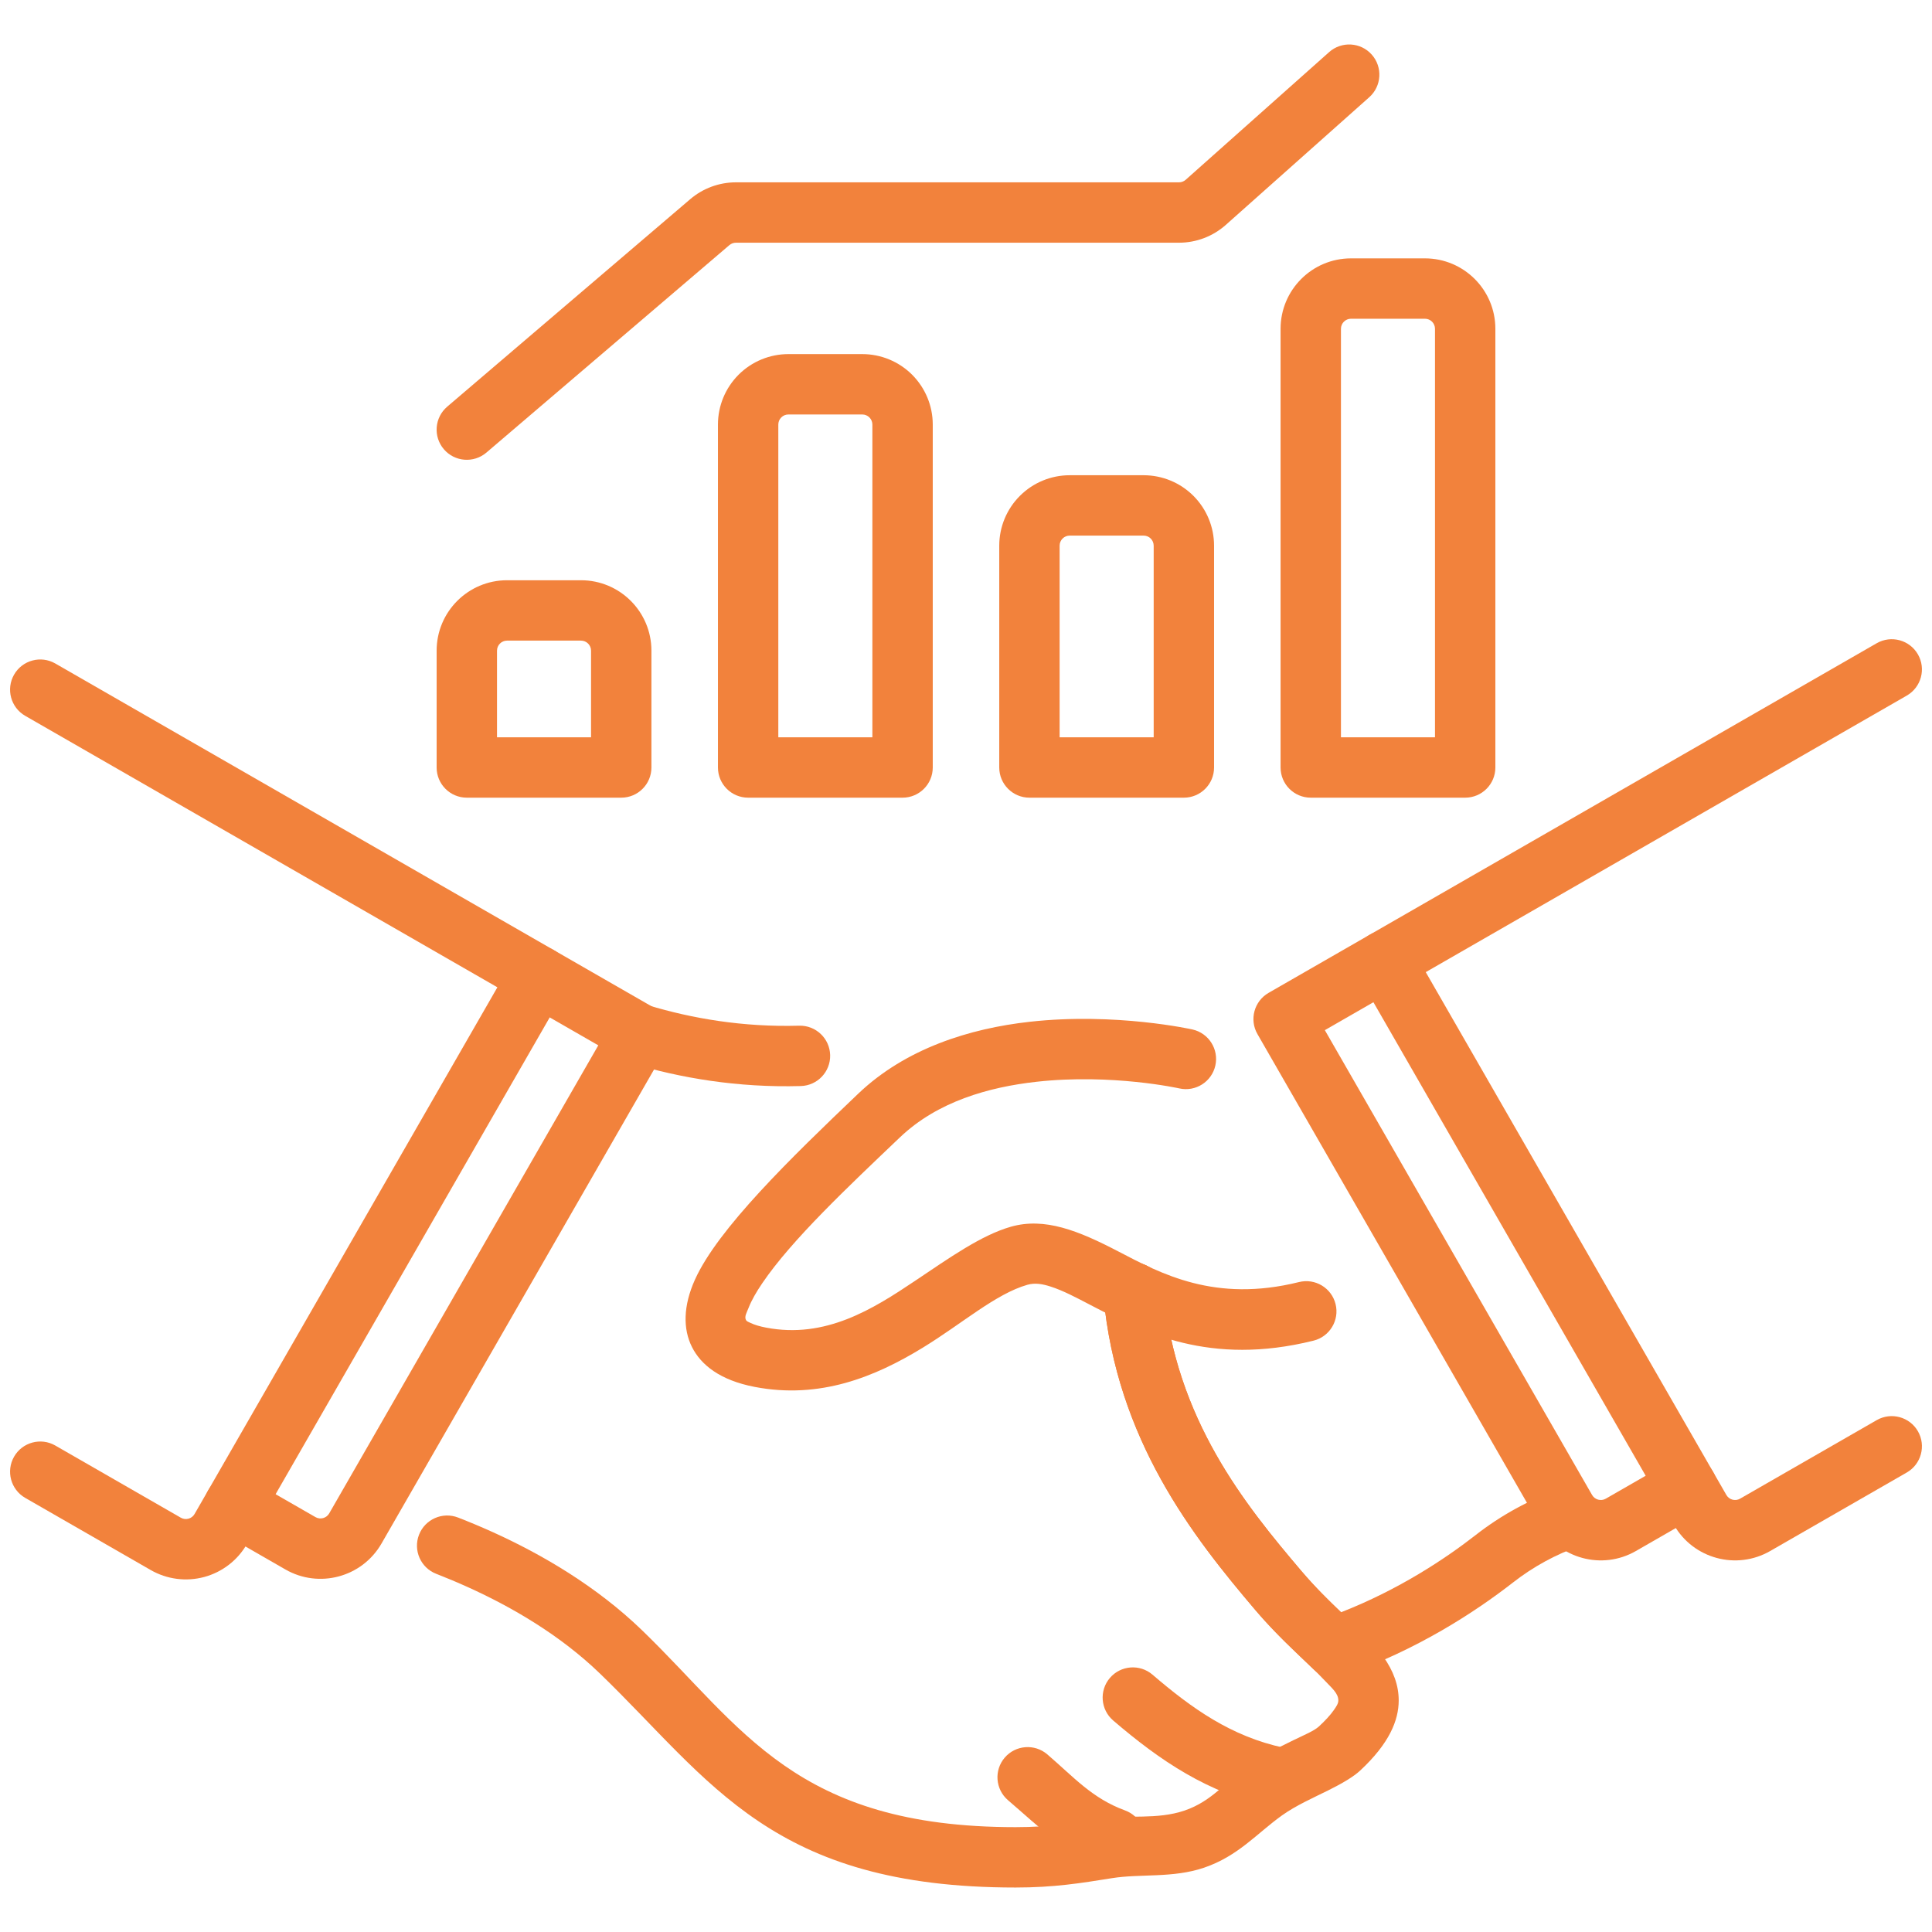
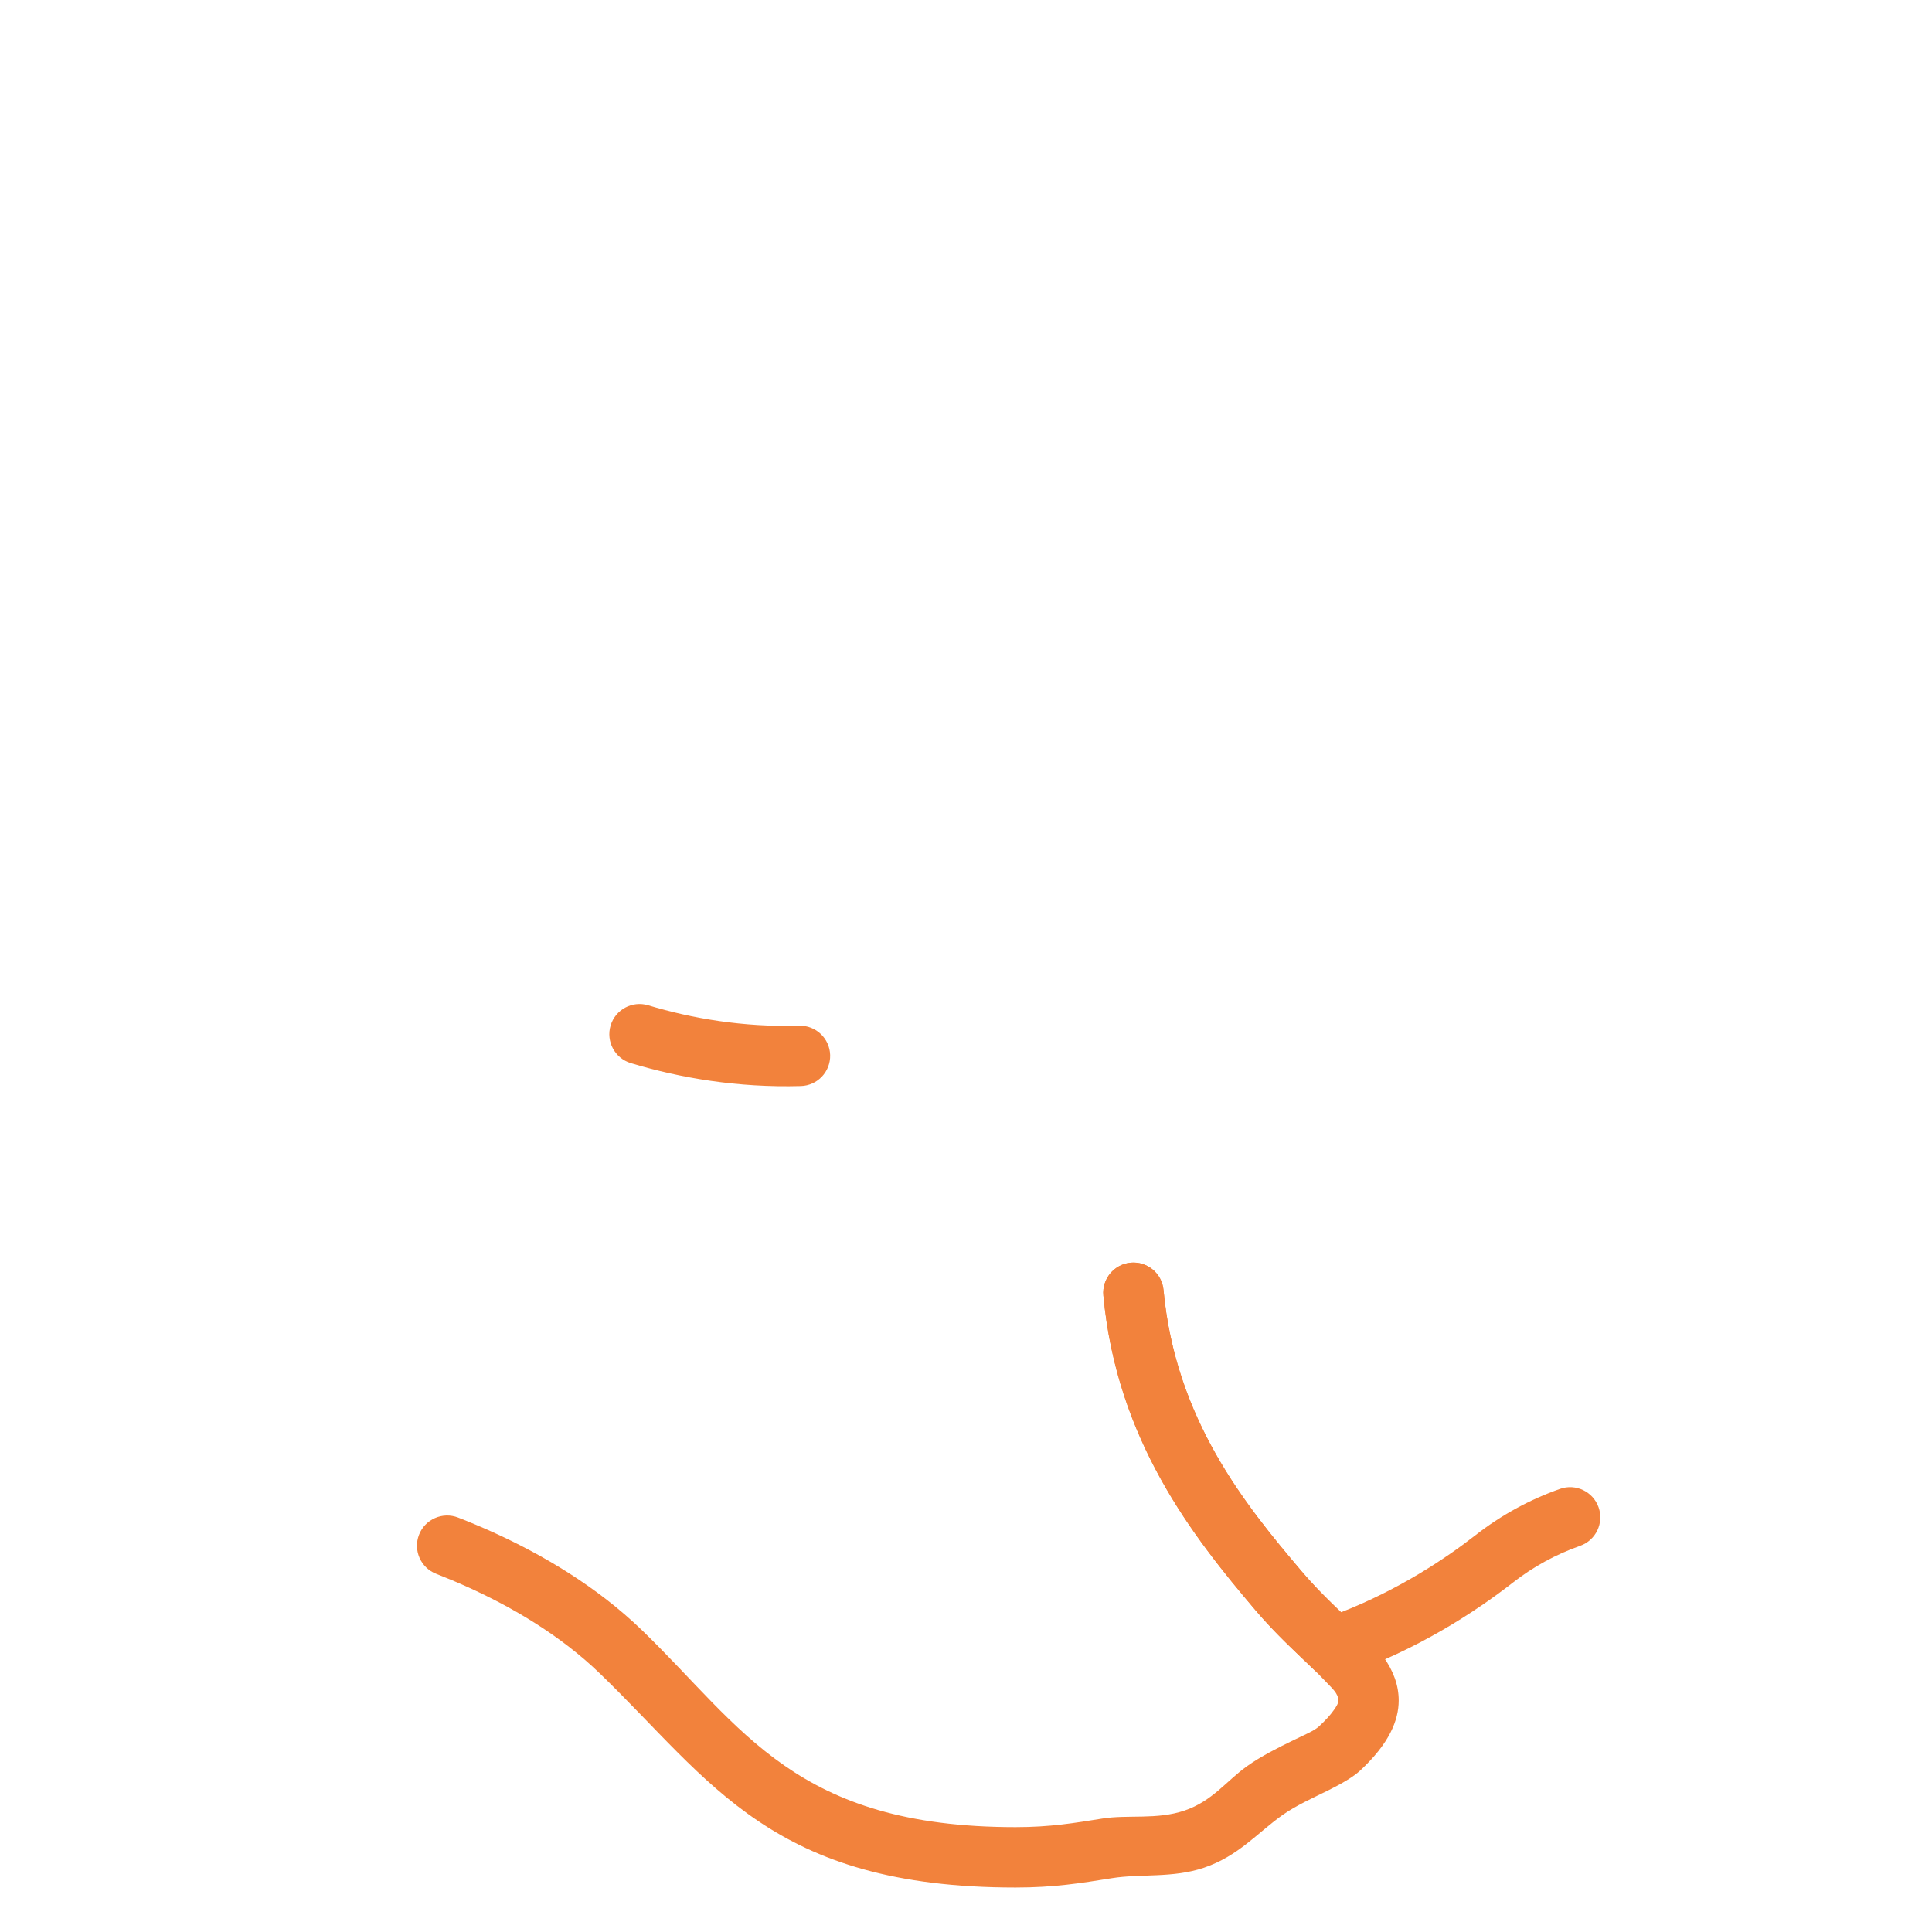
<svg xmlns="http://www.w3.org/2000/svg" id="SvgjsSvg1052" width="288" height="288" version="1.1">
  <defs id="SvgjsDefs1053" />
  <g id="SvgjsG1054">
    <svg fill-rule="evenodd" stroke-linejoin="round" stroke-miterlimit="2" clip-rule="evenodd" viewBox="0 0 96 96" width="288" height="288">
      <rect width="96" height="96" fill="none" />
      <path d="M77.521,73.98c-1.515,0.533 -2.937,1.31 -4.208,2.305c-1.508,1.175 -3.808,2.704 -6.671,3.825c-0.617,-0.587 -1.3,-1.252 -1.978,-2.049c-2.784,-3.279 -6.252,-7.53 -6.85,-13.963c-0.077,-0.824 -0.808,-1.431 -1.633,-1.355c-0.824,0.077 -1.431,0.808 -1.354,1.633c0.667,7.179 4.444,11.968 7.551,15.626c1.014,1.195 2.036,2.119 2.865,2.918c0.407,0.393 1,0.524 1.534,0.338c3.63,-1.264 6.535,-3.17 8.382,-4.608c0.001,-0.001 0.002,-0.002 0.004,-0.003c1.012,-0.793 2.145,-1.412 3.353,-1.836c0.781,-0.275 1.192,-1.132 0.917,-1.913c-0.274,-0.781 -1.131,-1.192 -1.912,-0.918Z" fill="#f2823c" class="color000 svgShape" />
      <path d="M21.675,78.202c0.507,0.198 1.041,0.42 1.591,0.67c2.153,0.976 4.556,2.362 6.552,4.292c5.545,5.361 8.524,10.626 20.645,10.626c1.911,-0 3.242,-0.217 4.79,-0.465c1.418,-0.227 3.032,0.006 4.577,-0.521c1.701,-0.58 2.612,-1.695 3.872,-2.598c0.692,-0.495 1.582,-0.888 2.304,-1.247c0.684,-0.339 1.251,-0.675 1.579,-0.98c1.453,-1.351 1.914,-2.499 1.916,-3.478c0.002,-0.754 -0.259,-1.477 -0.779,-2.203c-0.806,-1.125 -2.44,-2.333 -4.058,-4.237c-2.784,-3.279 -6.252,-7.53 -6.85,-13.963c-0.077,-0.824 -0.808,-1.431 -1.633,-1.355c-0.824,0.077 -1.431,0.808 -1.354,1.633c0.667,7.179 4.444,11.968 7.551,15.626c1.286,1.515 2.585,2.583 3.465,3.521c0.337,0.359 0.659,0.617 0.658,0.972c-0,0.152 -0.095,0.296 -0.221,0.475c-0.176,0.252 -0.422,0.518 -0.738,0.812c-0.242,0.225 -0.734,0.425 -1.269,0.686c-0.77,0.376 -1.623,0.802 -2.317,1.299c-1.026,0.735 -1.71,1.726 -3.095,2.198c-1.375,0.469 -2.819,0.196 -4.081,0.398c-1.396,0.223 -2.595,0.427 -4.317,0.427c-10.953,-0 -13.549,-4.939 -18.56,-9.783c-2.257,-2.182 -4.964,-3.764 -7.398,-4.868c-0.602,-0.272 -1.186,-0.516 -1.742,-0.732c-0.771,-0.301 -1.642,0.082 -1.942,0.853c-0.3,0.772 0.082,1.642 0.854,1.942Zm18.033,-27.236c-2.79,0.078 -5.314,-0.356 -7.498,-1.014c-0.793,-0.238 -1.63,0.211 -1.869,1.004c-0.239,0.793 0.211,1.63 1.004,1.869c2.46,0.741 5.304,1.227 8.447,1.14c0.828,-0.023 1.481,-0.714 1.458,-1.541c-0.023,-0.828 -0.714,-1.481 -1.542,-1.458Z" fill="#f2823c" class="color000 svgShape" />
-       <path d="M63.801 86.845c-2.628-.556-4.598-1.972-6.535-3.633-.629-.538-1.576-.466-2.115.163-.539.628-.466 1.576.162 2.115 2.322 1.99 4.718 3.624 7.867 4.29.81.171 1.607-.348 1.778-1.157.171-.81-.347-1.607-1.157-1.778zM55.903 89.959c-1.638-.599-2.554-1.662-3.864-2.786-.628-.538-1.576-.466-2.115.163-.539.628-.466 1.576.163 2.115 1.602 1.374 2.782 2.592 4.785 3.326.777.284 1.639-.116 1.924-.893.284-.778-.116-1.64-.893-1.925zM59.254 51.154c0 0-3.819-.859-8.091-.382-2.983.332-6.161 1.324-8.521 3.575-3.328 3.174-6.97 6.707-8.11 9.237-.588 1.305-.6 2.454-.145 3.355.436.863 1.365 1.641 3.119 1.977 3.23.618 5.958-.49 8.346-1.95 1.958-1.197 3.622-2.675 5.2-3.126.383-.109.76-.038 1.155.09.621.2 1.266.543 1.975.913 2.621 1.365 5.934 3.055 11.088 1.773.803-.2 1.294-1.014 1.094-1.817-.2-.804-1.014-1.294-1.818-1.094-4.18 1.039-6.853-.416-8.979-1.523-1.98-1.031-3.657-1.707-5.34-1.226-1.469.42-3.043 1.539-4.773 2.698-2.071 1.388-4.43 2.881-7.383 2.315-.307-.059-.565-.132-.773-.231-.102-.048-.196-.077-.233-.152-.085-.168.038-.362.131-.599.149-.38.384-.788.679-1.222 1.469-2.167 4.275-4.803 6.838-7.247 1.87-1.785 4.418-2.501 6.783-2.765 3.75-.418 7.103.329 7.103.329.808.181 1.61-.328 1.791-1.136.181-.808-.328-1.611-1.136-1.792zM26.015 49.806l3.714 2.136c0 0-13.371 23.258-13.371 23.258-.138.239-.444.322-.683.184 0 0-3.281-1.886-3.281-1.886-.718-.413-1.635-.165-2.048.552-.413.718-.165 1.636.553 2.048l3.281 1.887c1.675.963 3.815.386 4.778-1.29 3.369-5.859 14.12-24.559 14.12-24.559.413-.718.165-1.635-.553-2.048l-5.015-2.883c-.718-.412-1.635-.165-2.048.553-.412.718-.165 1.635.553 2.048zM68.05 46.452l-5.015 2.883c-.718.413-.966 1.33-.553 2.048 0 0 10.672 18.561 14.027 24.396.963 1.676 3.103 2.254 4.778 1.29l3.281-1.886c.718-.413.966-1.33.553-2.048-.413-.718-1.33-.966-2.048-.553l-3.281 1.886c-.239.138-.545.055-.683-.184l-13.278-23.096c0 0 3.714-2.136 3.714-2.136.718-.412.965-1.33.553-2.048-.413-.717-1.331-.965-2.048-.552z" fill="#f2823c" class="color000 svgShape" />
-       <path d="M93.252 31.962l-25.202 14.49c-.718.413-.966 1.329-.553 2.048 0 0 12.089 21.026 15.684 27.279.963 1.676 3.103 2.254 4.779 1.29l6.788-3.902c.717-.413.965-1.331.552-2.049-.412-.717-1.33-.965-2.048-.552l-6.788 3.902c-.239.138-.545.055-.682-.184 0 0-14.937-25.979-14.937-25.979 0 0 23.903-13.742 23.903-13.742.717-.413.965-1.331.552-2.048-.412-.718-1.33-.966-2.048-.553zM60.326 27.114c0-.928-.369-1.819-1.025-2.475-.656-.656-1.547-1.025-2.475-1.025-1.132 0-2.542 0-3.674 0-.928 0-1.818.369-2.474 1.025-.657.656-1.026 1.547-1.026 2.475 0 3.651 0 11.022 0 11.022 0 .828.672 1.5 1.5 1.5l7.674 0c.828 0 1.5-.672 1.5-1.5l0-11.022zm-3 0l0 9.522c0 0-4.674 0-4.674 0 0 0 0-9.522 0-9.522 0-.133.053-.26.147-.354.094-.094.221-.146.353-.146 1.132 0 2.542 0 3.674 0 .133 0 .26.052.354.146.093.094.146.221.146.354zM74.304 16.338c0-1.933-1.567-3.5-3.5-3.5l-3.673 0c-1.933 0-3.5 1.567-3.5 3.5l0 21.798c0 .828.671 1.5 1.5 1.5l7.673 0c.829 0 1.5-.672 1.5-1.5l0-21.798zm-3 0l0 20.298c0 0-4.673 0-4.673 0 0 0 0-20.298 0-20.298 0-.276.224-.5.5-.5l3.673 0c.277 0 .5.224.5.5zM46.348 21.095c0-.928-.369-1.818-1.025-2.475-.657-.656-1.547-1.025-2.475-1.025-1.132 0-2.542 0-3.674 0-.928 0-1.819.369-2.475 1.025-.656.657-1.025 1.547-1.025 2.475 0 4.888 0 17.041 0 17.041 0 .828.672 1.5 1.5 1.5l7.674 0c.828 0 1.5-.672 1.5-1.5l0-17.041zm-3 0l0 15.541c0 0-4.674 0-4.674 0 0 0 0-15.541 0-15.541 0-.132.053-.26.146-.353.094-.094.221-.147.354-.147 1.132 0 2.542 0 3.674 0 .132 0 .259.053.353.147.094.093.147.221.147.353zM32.369 32.332c0-1.933-1.567-3.5-3.5-3.5-1.131 0-2.542 0-3.673 0-1.933 0-3.5 1.567-3.5 3.5l0 5.804c0 .828.671 1.5 1.5 1.5l7.673 0c.829 0 1.5-.672 1.5-1.5l0-5.804zm-3 0l0 4.304c0 0-4.673 0-4.673 0 0 0 0-4.304 0-4.304 0-.276.223-.5.5-.5 1.131 0 2.542 0 3.673 0 .276 0 .5.224.5.5z" fill="#f2823c" class="color000 svgShape" />
-       <path d="M24.17 22.488l12.074-10.309c.09-.077.205-.119.324-.119l22.016 0c.858 0 1.687-.316 2.327-.886 1.78-1.584 7.127-6.343 7.127-6.343.618-.551.674-1.5.123-2.118-.55-.619-1.499-.674-2.118-.123 0 0-5.346 4.759-7.126 6.343-.092.082-.21.127-.333.127 0 0-22.016 0-22.016 0-.833 0-1.639.297-2.272.838-2.449 2.09-12.074 10.309-12.074 10.309-.63.538-.705 1.485-.167 2.115.537.629 1.485.704 2.115.166zM1.252 35.569l23.463 13.489c0 0-15.047 26.172-15.047 26.172-.066.115-.175.199-.303.233-.128.035-.265.017-.38-.049 0 0-6.237-3.586-6.237-3.586-.718-.413-1.636-.165-2.048.552-.413.718-.165 1.636.552 2.049 0 0 3.893 2.238 6.238 3.586.805.462 1.76.586 2.657.345.896-.242 1.659-.83 2.122-1.635 3.611-6.28 15.794-27.472 15.794-27.472.413-.718.165-1.635-.553-2.048l-24.762-14.236c-.718-.413-1.636-.165-2.048.552-.413.718-.165 1.636.552 2.048z" fill="#f2823c" class="color000 svgShape" />
    </svg>
  </g>
</svg>